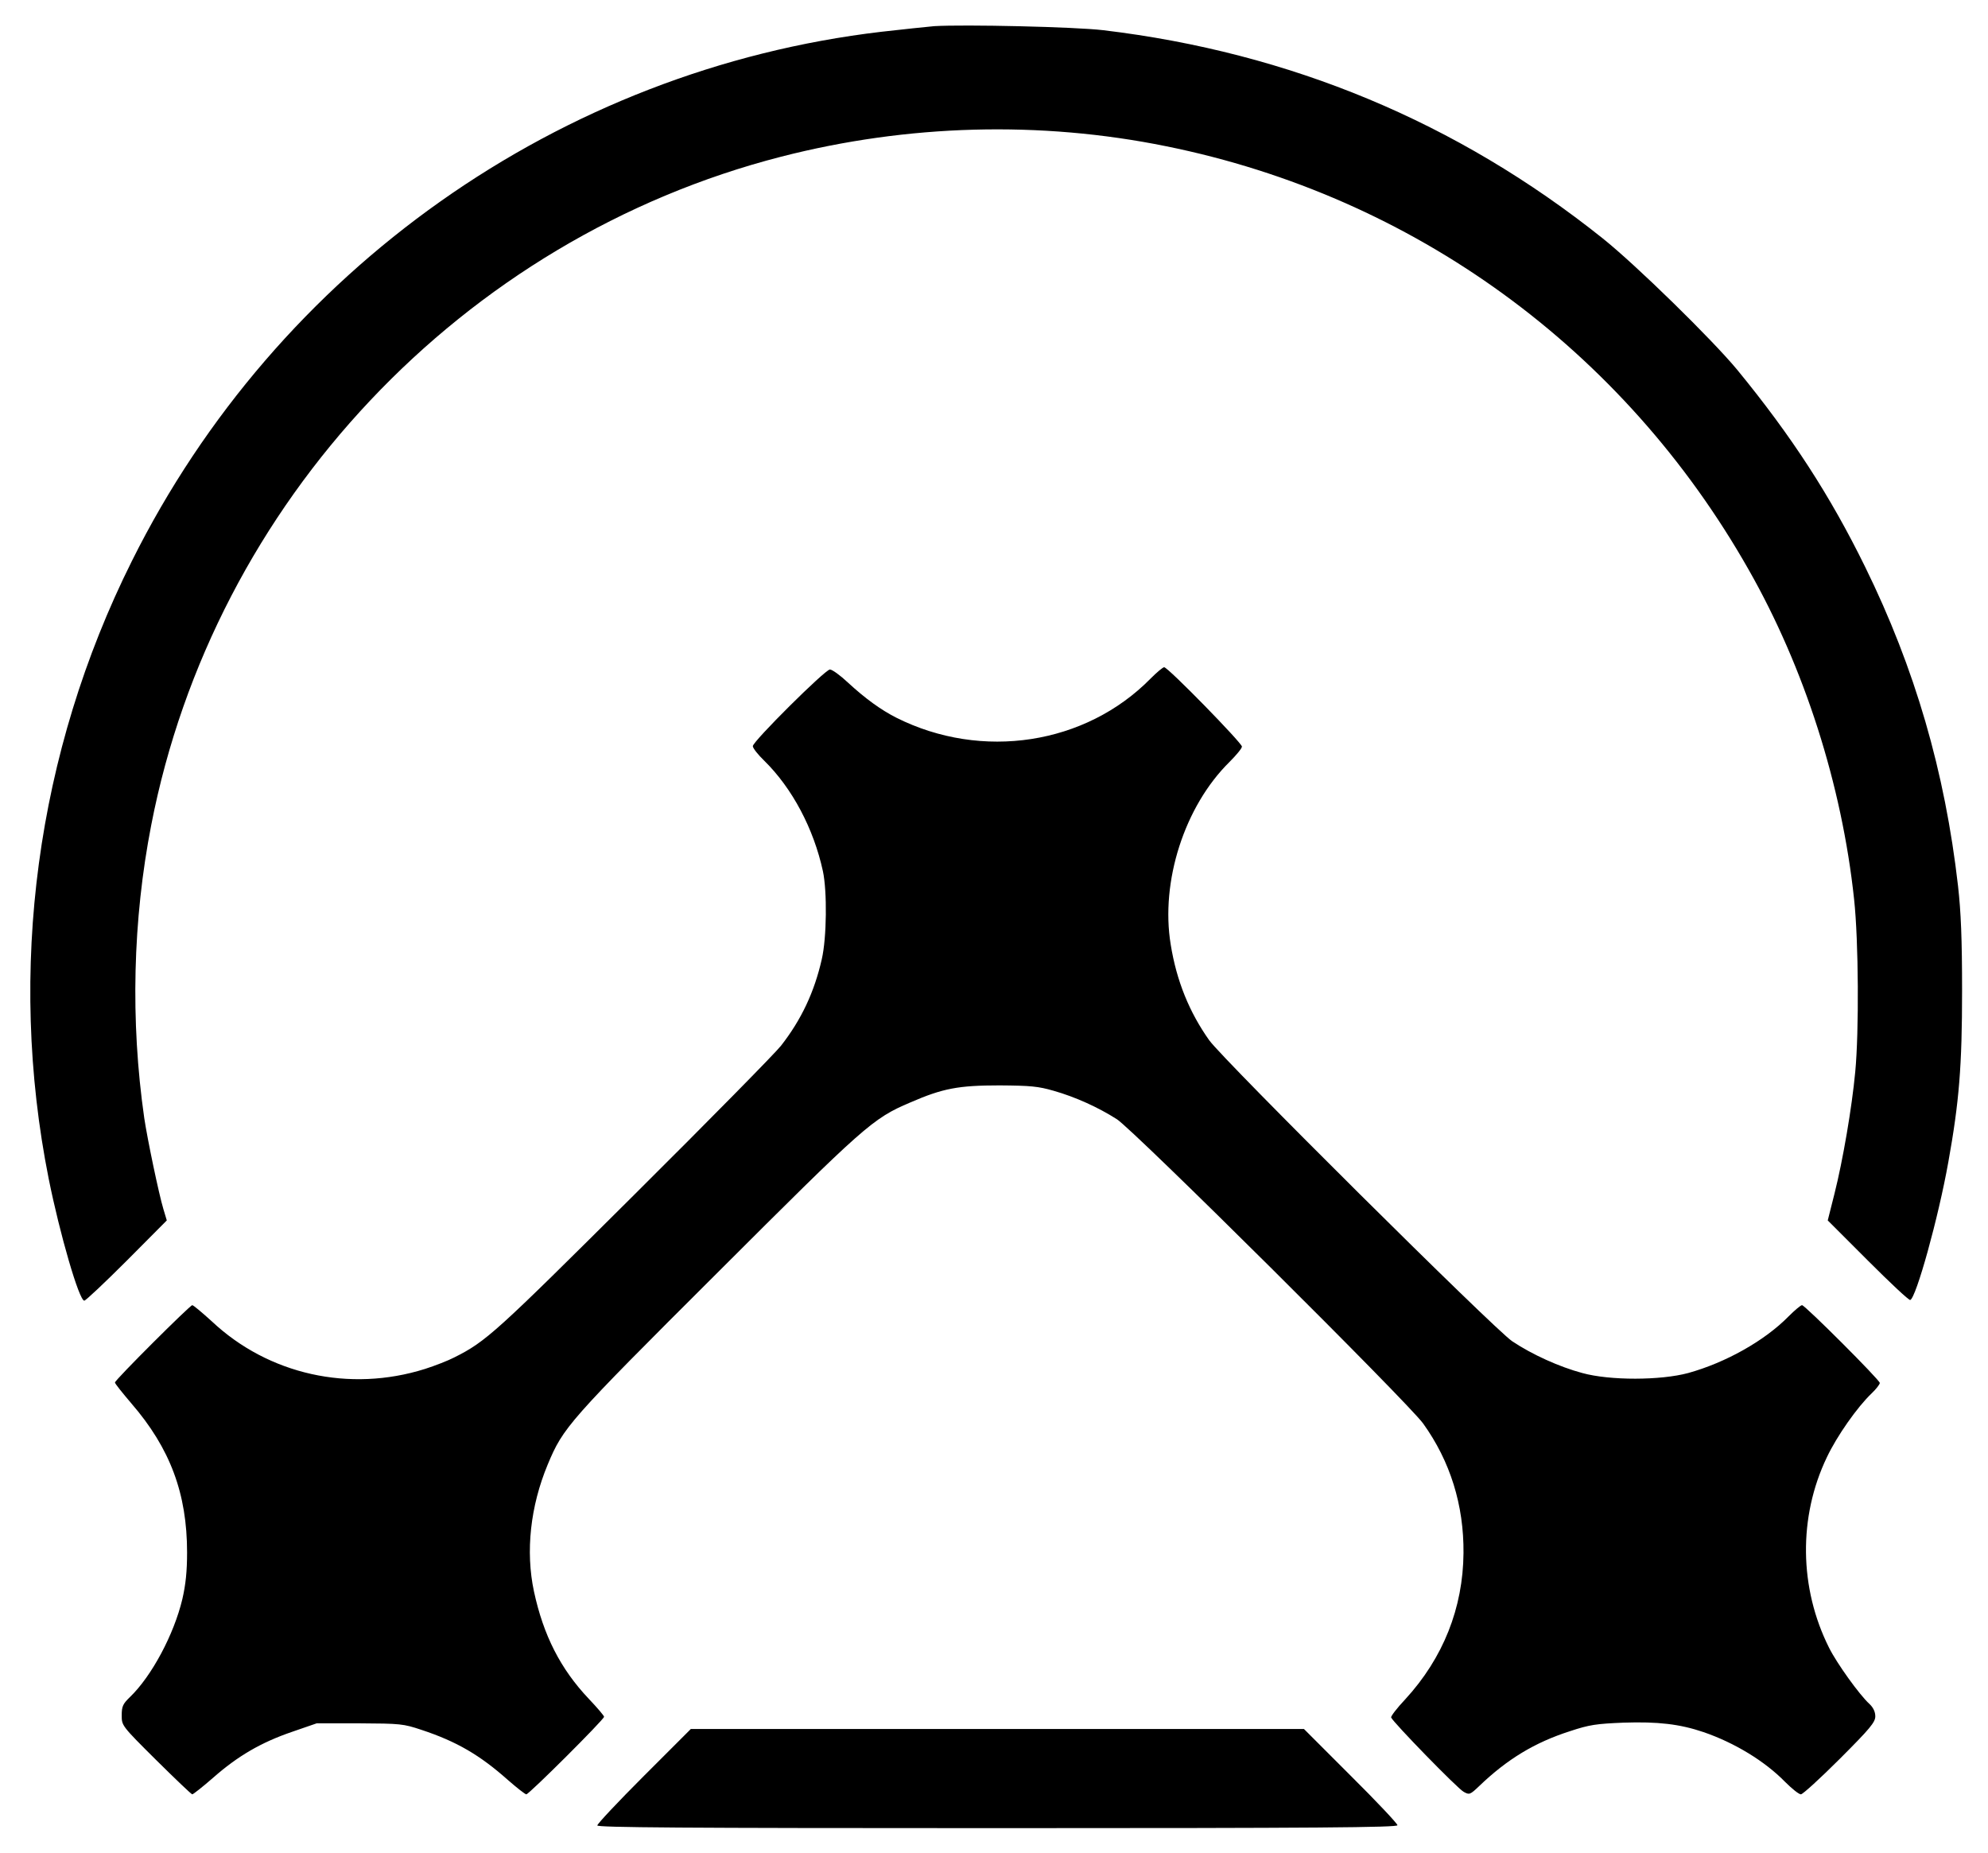
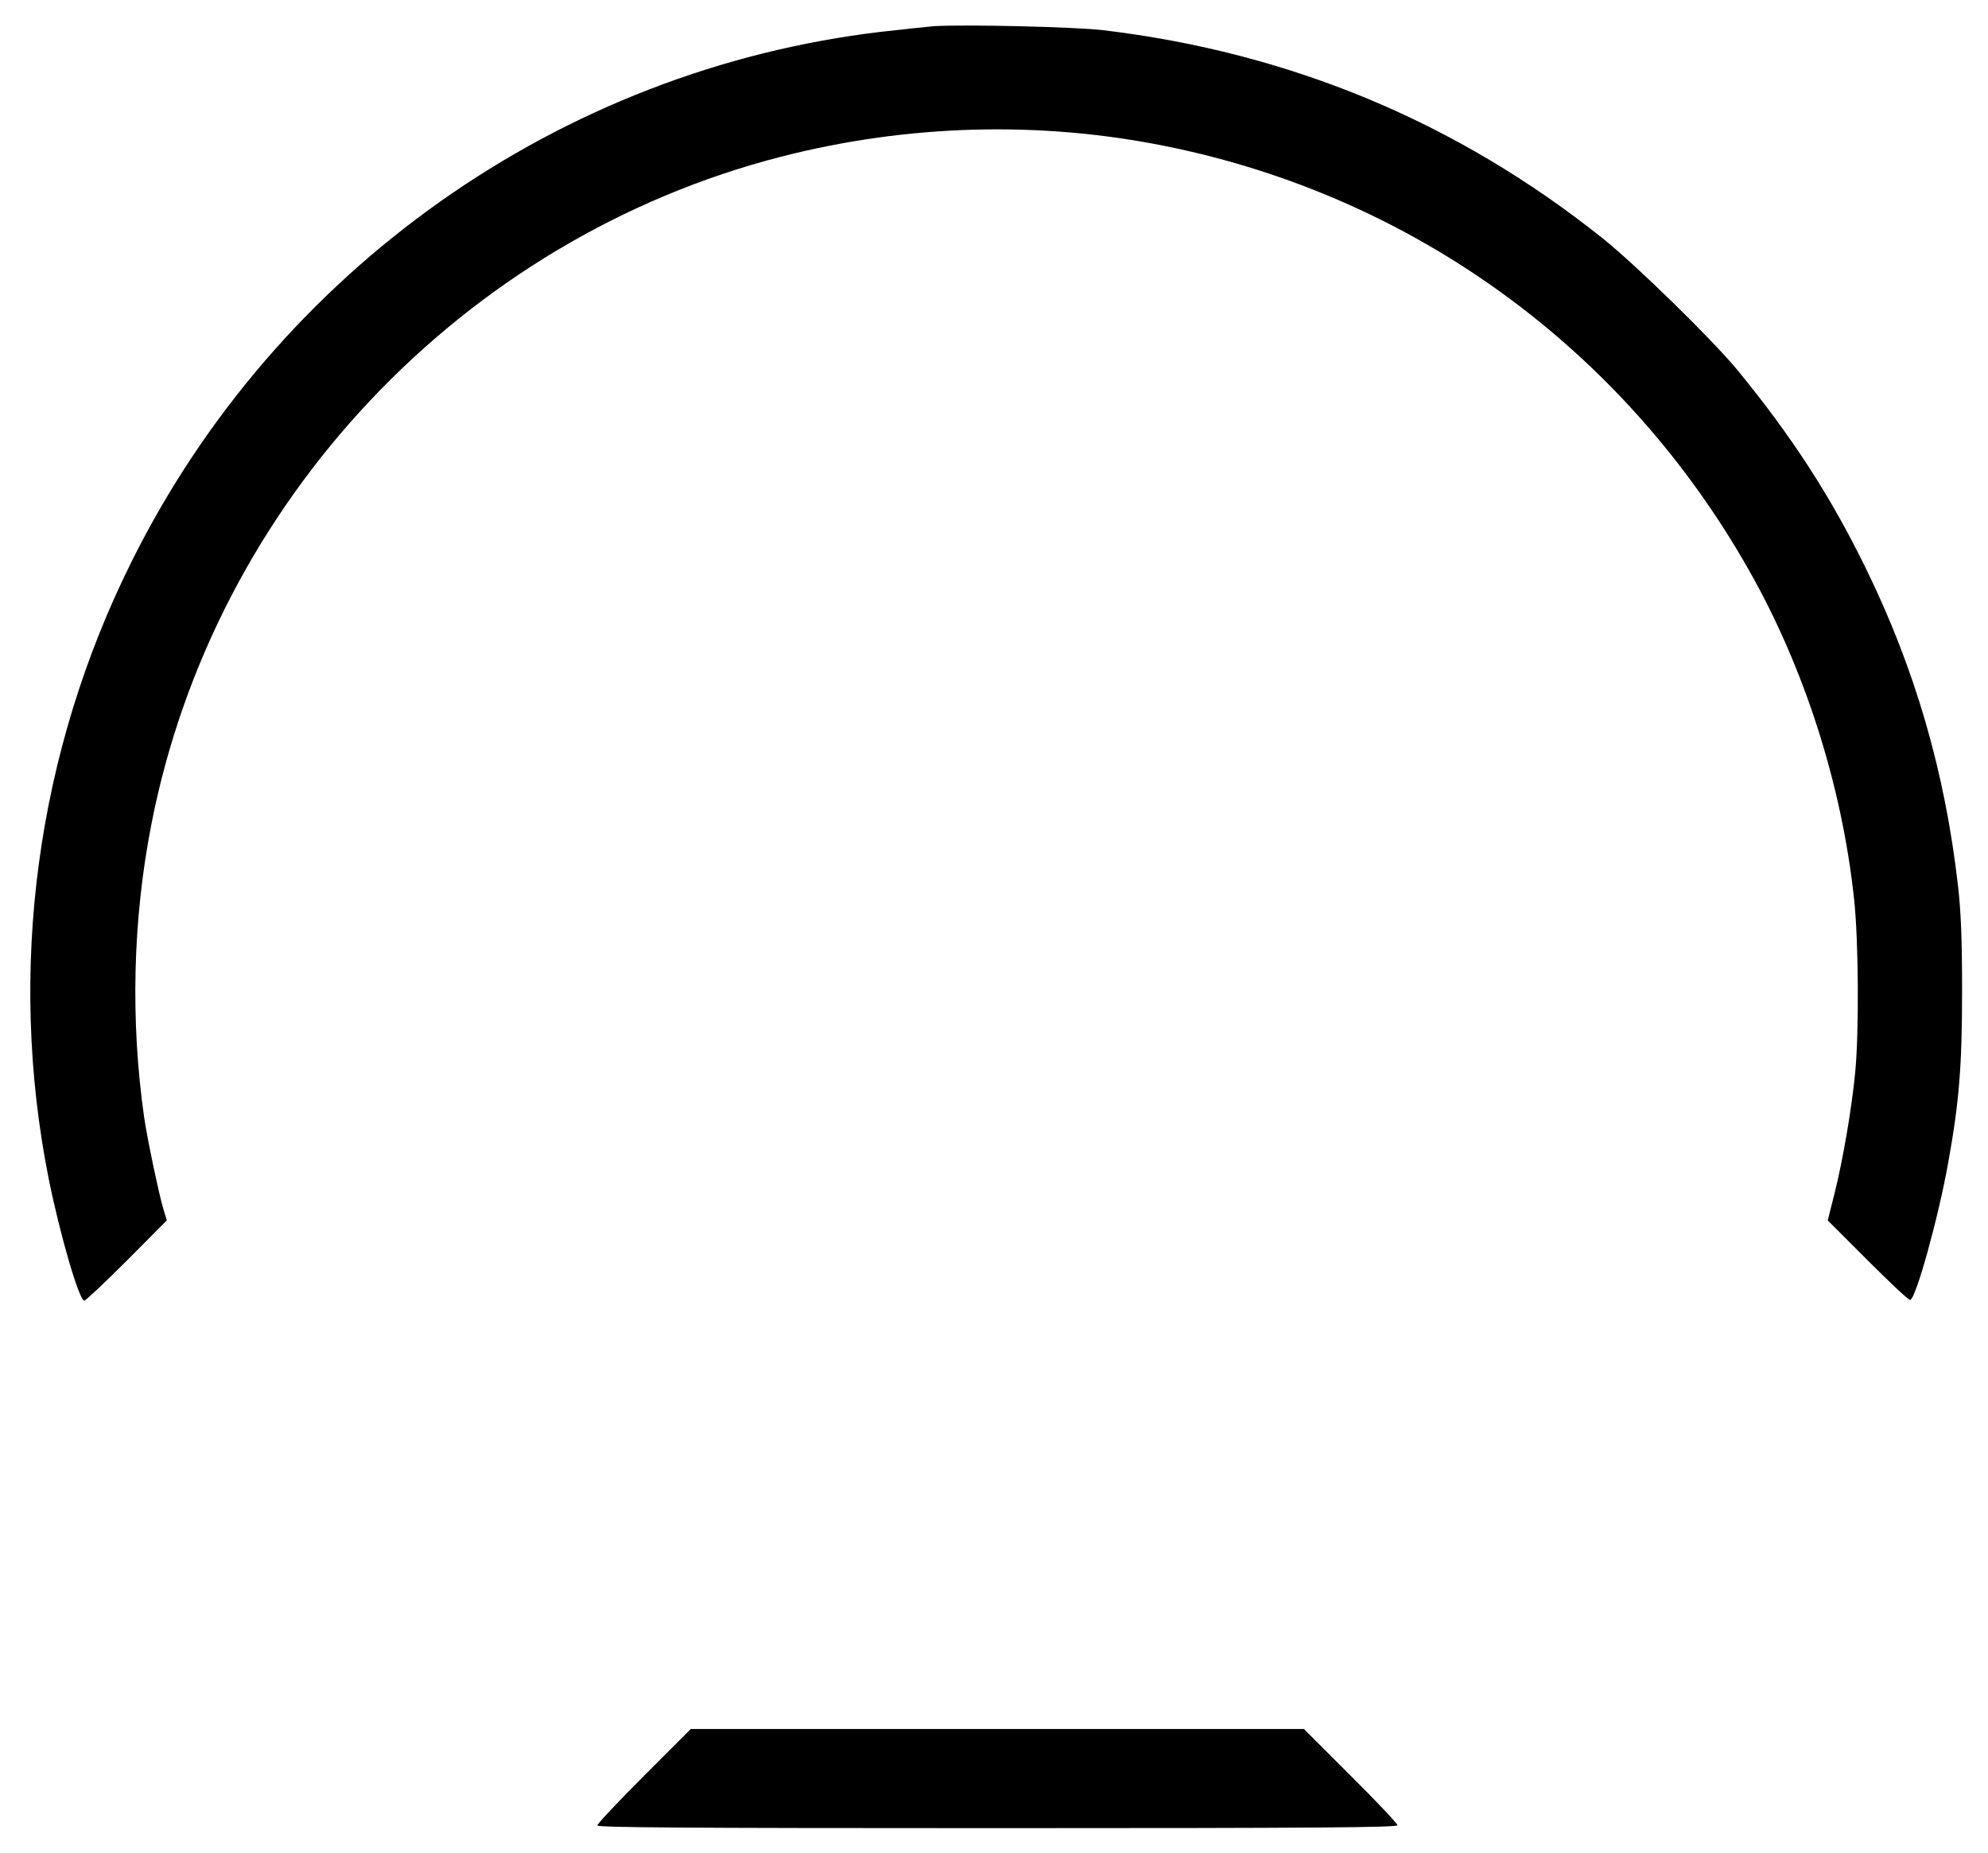
<svg xmlns="http://www.w3.org/2000/svg" version="1.0" width="882pt" height="822pt" viewBox="0 0 882 822" preserveAspectRatio="xMidYMid meet">
  <g transform="translate(0,822) scale(0.1,-0.1)" fill="#000000" stroke="none">
    <path d="M4145 8104 c-33 -3 -139 -14 -235 -25 -1425 -168 -2681 -1055 -3325 -2348 -424 -849 -553 -1816 -369 -2740 49 -244 135 -541 158 -541 6 0 91 80 189 178 l177 178 -15 50 c-20 66 -71 310 -85 404 -62 432 -51 879 31 1300 278 1432 1381 2602 2795 2965 561 144 1149 160 1709 46 1096 -222 2028 -899 2583 -1878 247 -434 414 -955 468 -1463 20 -185 22 -587 5 -765 -15 -160 -55 -393 -92 -540 l-30 -119 178 -178 c98 -98 182 -177 188 -175 26 9 125 365 169 612 48 267 61 425 61 760 0 230 -5 350 -18 465 -58 507 -191 965 -412 1415 -155 316 -326 580 -568 875 -111 134 -449 465 -597 583 -645 515 -1386 824 -2215 923 -125 15 -616 26 -750 18z" />
-     <path d="M5105 5210 c-289 -294 -749 -364 -1128 -174 -69 35 -138 85 -215 156 -34 32 -70 58 -80 58 -21 0 -342 -319 -342 -340 0 -9 23 -38 51 -65 124 -122 219 -301 260 -490 19 -90 17 -294 -5 -390 -33 -146 -91 -269 -181 -384 -24 -31 -317 -329 -652 -662 -614 -611 -656 -650 -798 -721 -27 -14 -86 -37 -130 -51 -334 -105 -694 -25 -945 211 -43 39 -82 72 -87 72 -10 0 -343 -332 -343 -343 0 -5 33 -46 73 -93 172 -199 247 -400 247 -661 0 -83 -6 -142 -21 -207 -37 -156 -136 -342 -233 -435 -31 -30 -36 -41 -36 -81 0 -45 0 -46 153 -198 84 -83 156 -152 160 -152 4 0 46 33 93 74 109 96 212 156 349 203 l110 38 190 0 c182 -1 194 -2 275 -29 157 -52 259 -112 383 -222 40 -35 77 -64 82 -64 12 0 345 332 345 344 0 5 -31 41 -68 80 -125 132 -201 281 -243 476 -38 178 -16 378 61 563 69 165 90 190 749 847 658 657 692 688 859 759 145 63 214 76 397 76 137 -1 171 -4 240 -24 95 -27 197 -73 280 -126 73 -46 1293 -1258 1359 -1350 120 -167 181 -362 179 -575 -2 -243 -90 -465 -258 -648 -37 -39 -65 -76 -63 -81 7 -20 296 -317 322 -330 25 -14 28 -13 69 26 124 119 246 193 402 243 87 29 118 33 238 38 152 5 249 -6 355 -42 137 -47 271 -128 362 -221 30 -30 61 -55 70 -55 8 0 86 71 173 158 134 134 157 162 157 188 0 20 -9 39 -26 55 -44 40 -144 179 -179 249 -133 265 -137 580 -10 845 45 95 135 223 199 284 20 19 36 40 36 46 0 13 -332 345 -345 345 -6 0 -33 -23 -60 -50 -106 -108 -279 -205 -445 -251 -122 -33 -347 -34 -470 0 -101 27 -223 82 -311 141 -78 52 -1280 1246 -1344 1335 -88 124 -145 263 -171 425 -46 279 61 613 261 810 30 30 55 60 55 68 0 16 -328 352 -345 352 -6 0 -33 -23 -60 -50z" />
    <path d="M2857 342 c-114 -114 -207 -213 -207 -220 0 -9 368 -12 1775 -12 1420 0 1775 3 1775 13 0 7 -93 106 -208 220 l-207 207 -1360 0 -1360 0 -208 -208z" />
  </g>
</svg>